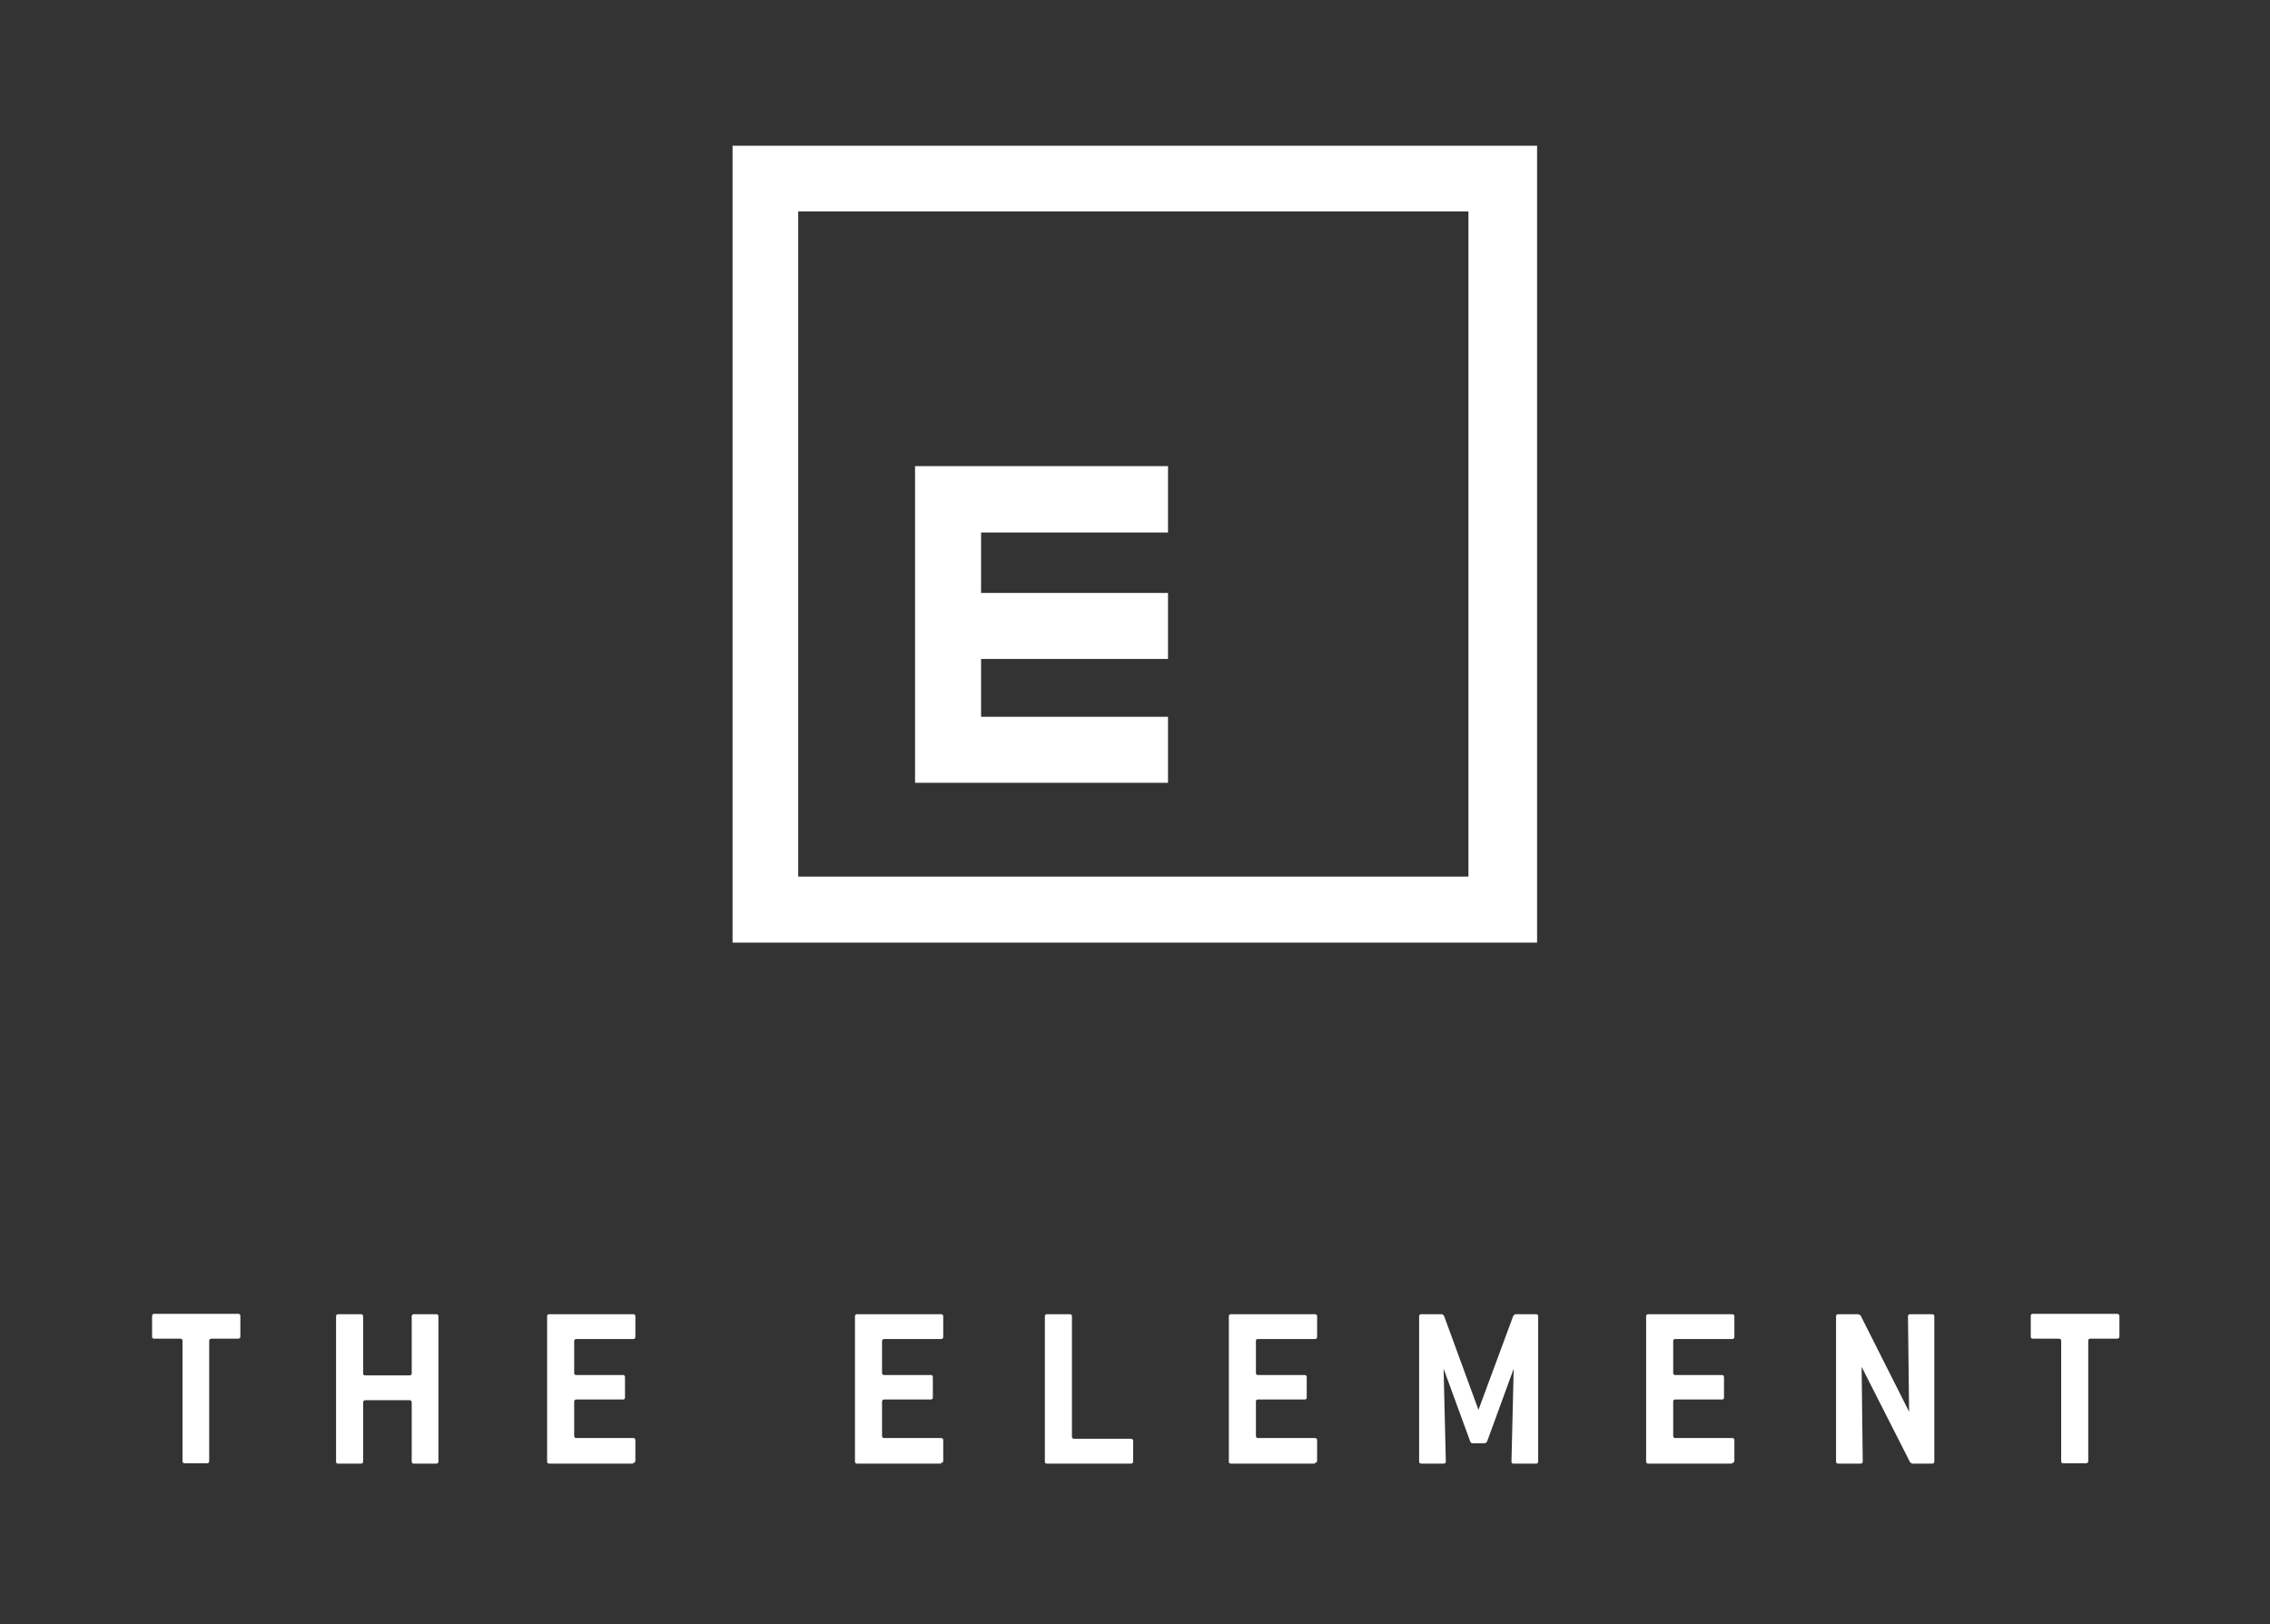
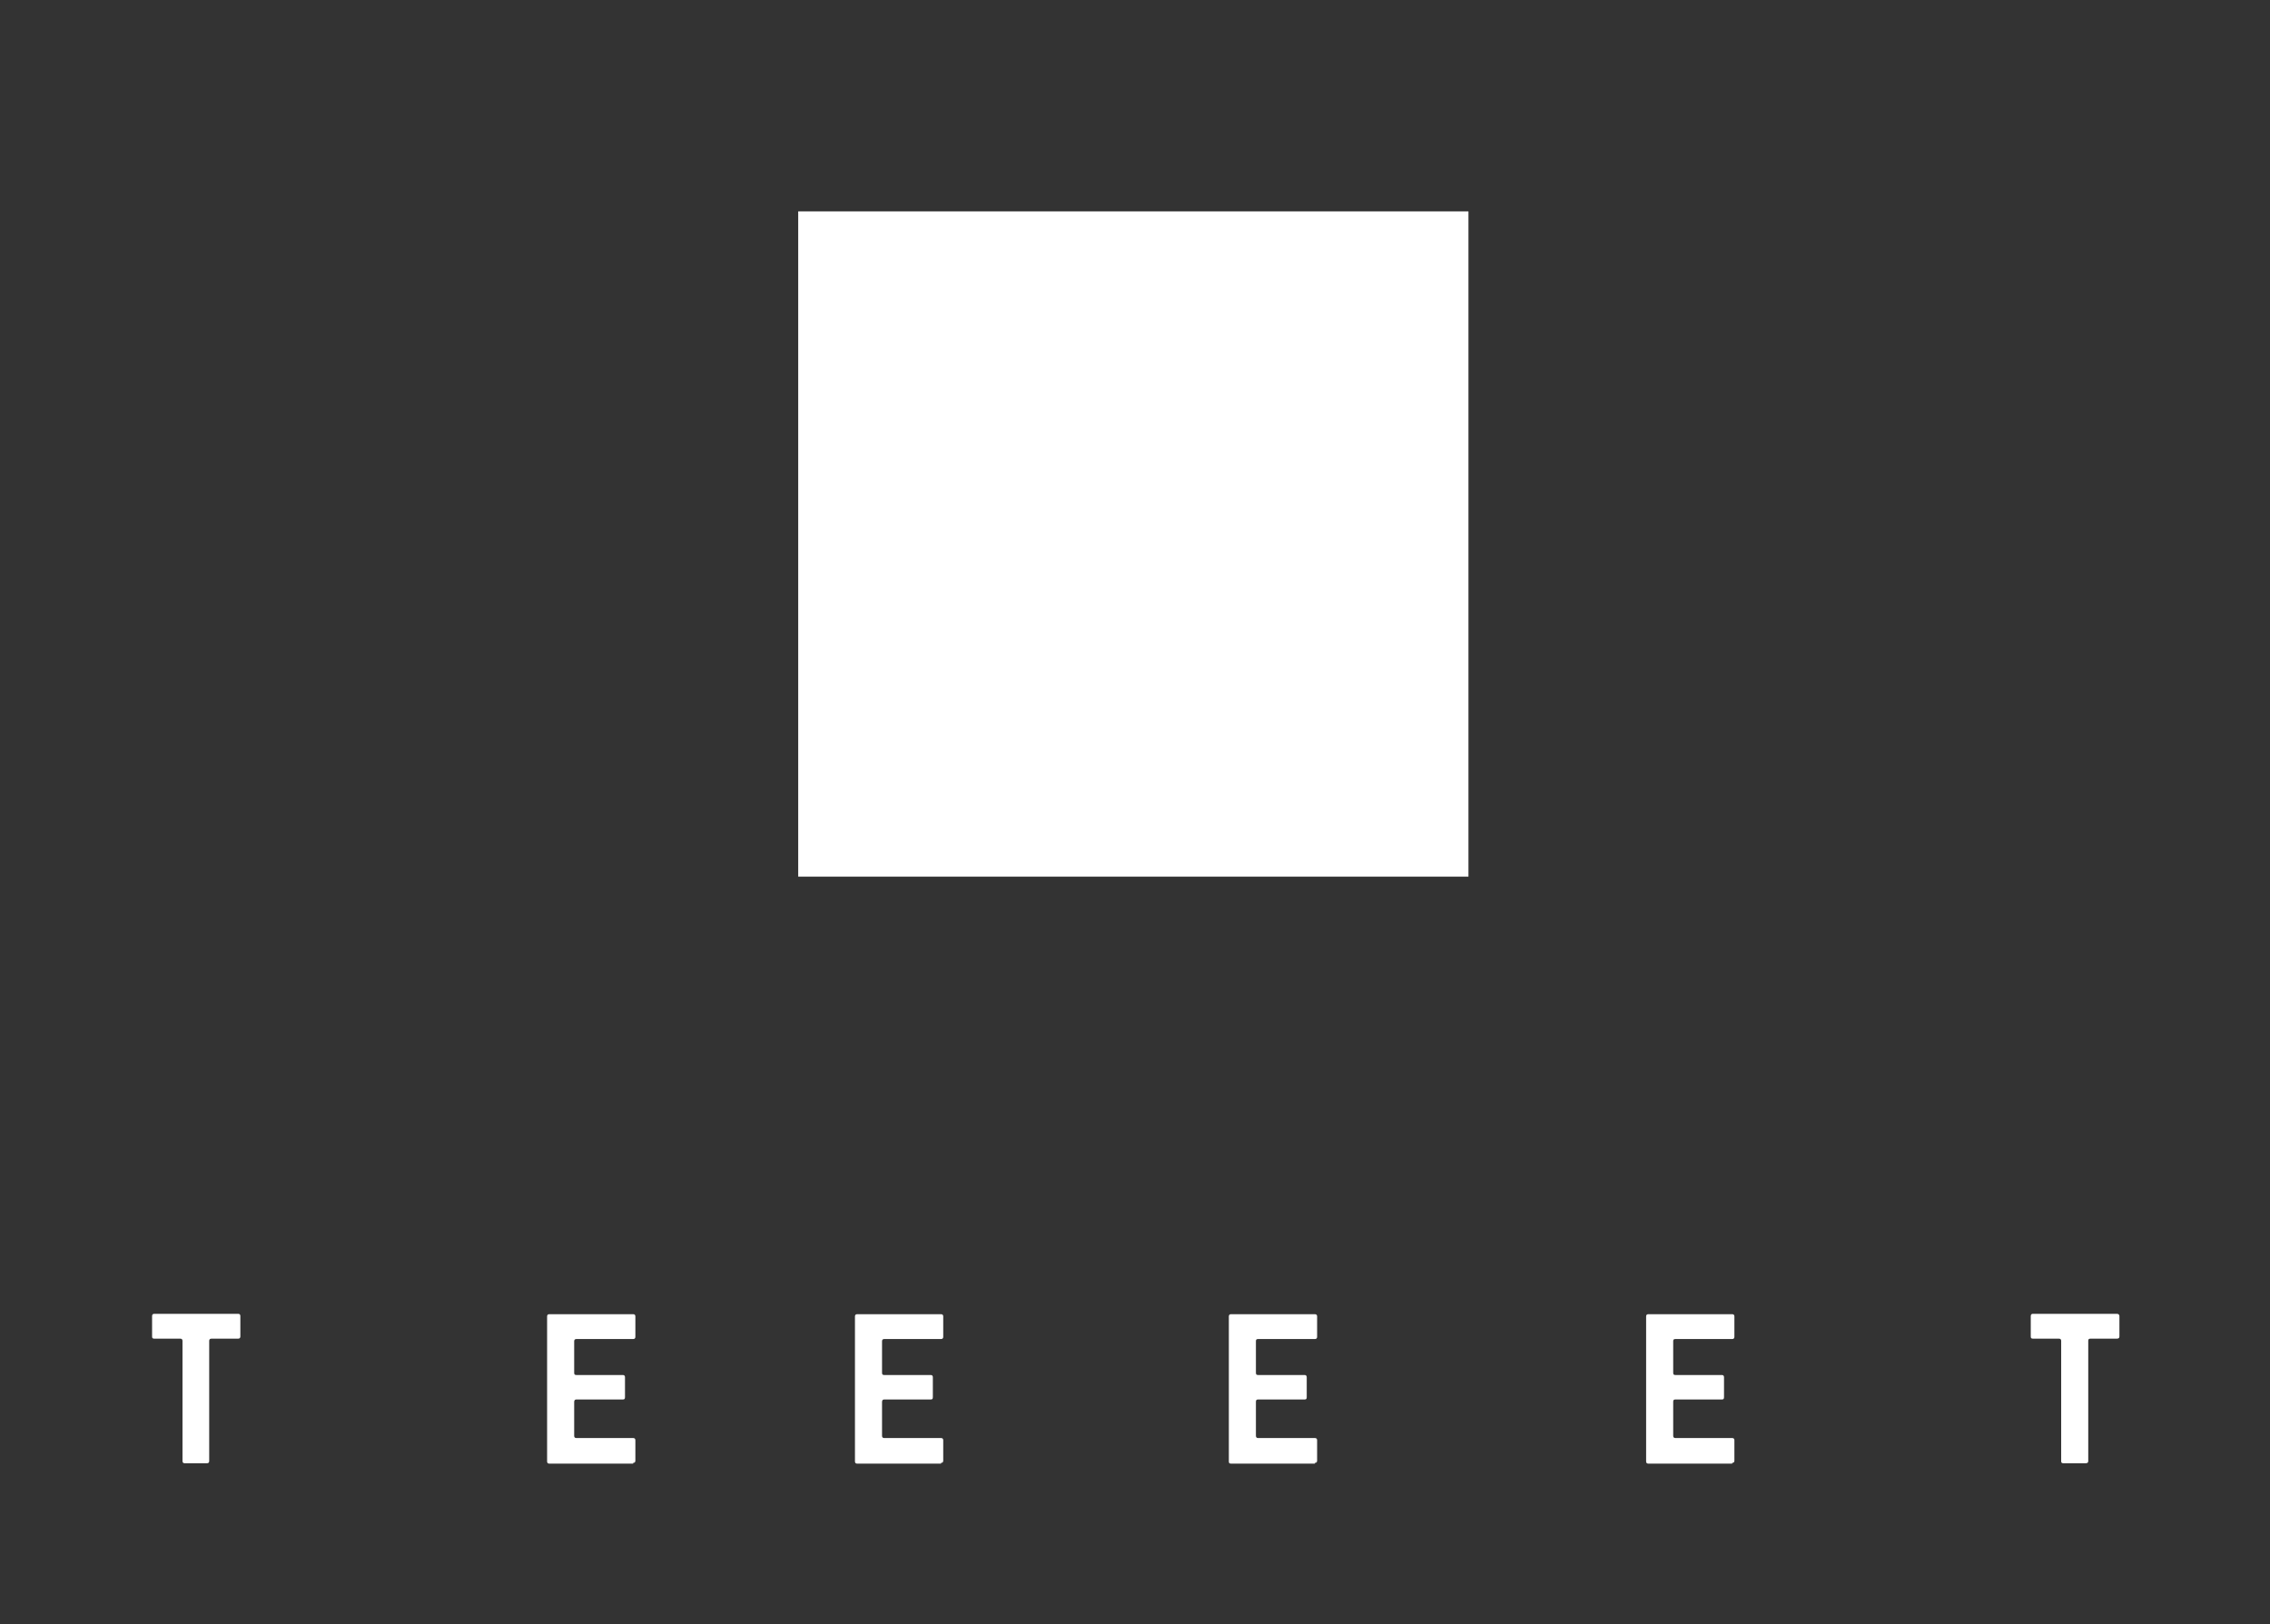
<svg xmlns="http://www.w3.org/2000/svg" id="Layer_1" data-name="Layer 1" version="1.1" viewBox="0 0 612 438">
  <rect x="0" y="0" width="612" height="438" fill="#333333" stroke="none" />
  <defs>
    <style>
      .cls-1 {
        fill: #fff;
        stroke-width: 0px;
      }
    </style>
  </defs>
  <g>
    <path class="cls-1" d="M64,361h-7c-.4,0-.6.2-.6.6v32.4c0,.4-.2.6-.6.6h-6c-.4,0-.6-.2-.6-.6v-32.4c0-.4-.2-.6-.6-.6h-7c-.5,0-.6-.2-.6-.6v-5.5c0-.4.2-.6.6-.6h22.6c.4,0,.6.2.6.6v5.5c0,.4-.2.6-.6.6Z" />
-     <path class="cls-1" d="M117.6,394.7h-6c-.4,0-.6-.2-.6-.6v-15.8c0-.5-.2-.7-.6-.7h-11.9c-.4,0-.6.2-.6.7v15.8c0,.4-.2.6-.6.6h-6.1c-.5,0-.6-.2-.6-.6v-39.1c0-.4.2-.6.6-.6h6.1c.4,0,.6.2.6.6v15.3c0,.5.2.6.6.6h11.9c.4,0,.6-.2.6-.6v-15.3c0-.4.2-.6.6-.6h6c.4,0,.6.2.6.6v39.1c0,.4-.2.6-.6.6Z" />
    <path class="cls-1" d="M170.7,394.7h-22.6c-.4,0-.6-.2-.6-.6v-39.1c0-.4.2-.6.6-.6h22.6c.4,0,.6.2.6.6v5.5c0,.4-.2.6-.6.6h-15.3c-.4,0-.6.2-.6.6v8.5c0,.5.2.6.6.6h12.5c.4,0,.6.2.6.6v5.4c0,.5-.2.6-.6.6h-12.5c-.4,0-.6.2-.6.7v9.1c0,.4.2.6.6.6h15.3c.4,0,.6.2.6.6v5.5c0,.4-.2.6-.6.6Z" />
    <path class="cls-1" d="M253.7,394.7h-22.6c-.4,0-.6-.2-.6-.6v-39.1c0-.4.2-.6.6-.6h22.6c.4,0,.6.2.6.6v5.5c0,.4-.2.6-.6.6h-15.3c-.4,0-.6.2-.6.6v8.5c0,.5.2.6.6.6h12.5c.4,0,.6.2.6.6v5.4c0,.5-.2.6-.6.6h-12.5c-.4,0-.6.2-.6.7v9.1c0,.4.2.6.6.6h15.3c.4,0,.6.2.6.6v5.5c0,.4-.2.6-.6.6Z" />
-     <path class="cls-1" d="M304.9,394.7h-22.6c-.5,0-.6-.2-.6-.6v-39.1c0-.4.2-.6.6-.6h6.1c.4,0,.6.2.6.6v32.4c0,.4.2.6.6.6h15.3c.4,0,.6.2.6.6v5.5c0,.4-.2.6-.6.6Z" />
    <path class="cls-1" d="M354.5,394.7h-22.6c-.5,0-.6-.2-.6-.6v-39.1c0-.4.2-.6.6-.6h22.6c.4,0,.6.2.6.6v5.5c0,.4-.2.6-.6.6h-15.3c-.5,0-.6.2-.6.6v8.5c0,.5.2.6.6.6h12.5c.4,0,.6.2.6.6v5.4c0,.5-.2.6-.6.6h-12.5c-.5,0-.6.2-.6.7v9.1c0,.4.2.6.6.6h15.3c.4,0,.6.2.6.6v5.5c0,.4-.2.6-.6.6Z" />
-     <path class="cls-1" d="M414,394.7h-5.9c-.5,0-.6-.2-.6-.6l.6-25-7.2,19.7c-.2.2-.4.4-.6.4h-3.3c-.3,0-.4-.1-.6-.4l-7.2-19.7.6,25c0,.4-.2.6-.6.6h-6c-.4,0-.6-.2-.6-.6v-39.1c0-.4.2-.6.6-.6h5.5c.2,0,.4.2.6.4l9.3,25.4,9.4-25.4c.2-.2.4-.3.6-.4h5.5c.4,0,.6.2.6.6v39.1c0,.4-.2.6-.6.6Z" />
    <path class="cls-1" d="M467,394.7h-22.6c-.4,0-.6-.2-.6-.6v-39.1c0-.4.2-.6.6-.6h22.6c.4,0,.6.2.6.6v5.5c0,.4-.2.6-.6.6h-15.3c-.5,0-.6.2-.6.6v8.5c0,.5.2.6.6.6h12.5c.4,0,.6.2.6.6v5.4c0,.5-.2.6-.6.6h-12.5c-.5,0-.6.2-.6.7v9.1c0,.4.2.6.6.6h15.3c.4,0,.6.2.6.6v5.5c0,.4-.2.6-.6.6Z" />
-     <path class="cls-1" d="M520.9,394.7h-5.3l-.6-.3-13.1-25.8.3,25.5c0,.4-.2.6-.6.6h-6c-.4,0-.6-.2-.6-.6v-39.1c0-.4.2-.6.6-.6h5.4l.6.3,13.1,26-.3-25.7c0-.4.2-.6.6-.6h5.9c.4,0,.6.2.6.6v39.1c0,.4-.2.6-.6.6Z" />
    <path class="cls-1" d="M570.6,361h-7c-.5,0-.6.2-.6.6v32.4c0,.4-.2.6-.7.6h-6c-.5,0-.6-.2-.6-.6v-32.4c0-.4-.2-.6-.6-.6h-7c-.5,0-.6-.2-.6-.6v-5.5c0-.4.2-.6.6-.6h22.6c.4,0,.7.2.7.6v5.5c0,.4-.2.6-.7.6Z" />
  </g>
  <g>
-     <polygon class="cls-1" points="314.9 143.6 314.9 125.7 246.7 125.7 246.7 211.1 314.9 211.1 314.9 193.3 264.5 193.3 264.5 177.7 314.9 177.7 314.9 159.9 264.5 159.9 264.5 143.6 314.9 143.6" />
-     <path class="cls-1" d="M197.5,39.3v214.9h216.9V39.3h-216.9ZM395.9,236.4h-180.7V57h180.7v179.4Z" />
+     <path class="cls-1" d="M197.5,39.3v214.9h216.9h-216.9ZM395.9,236.4h-180.7V57h180.7v179.4Z" />
  </g>
</svg>